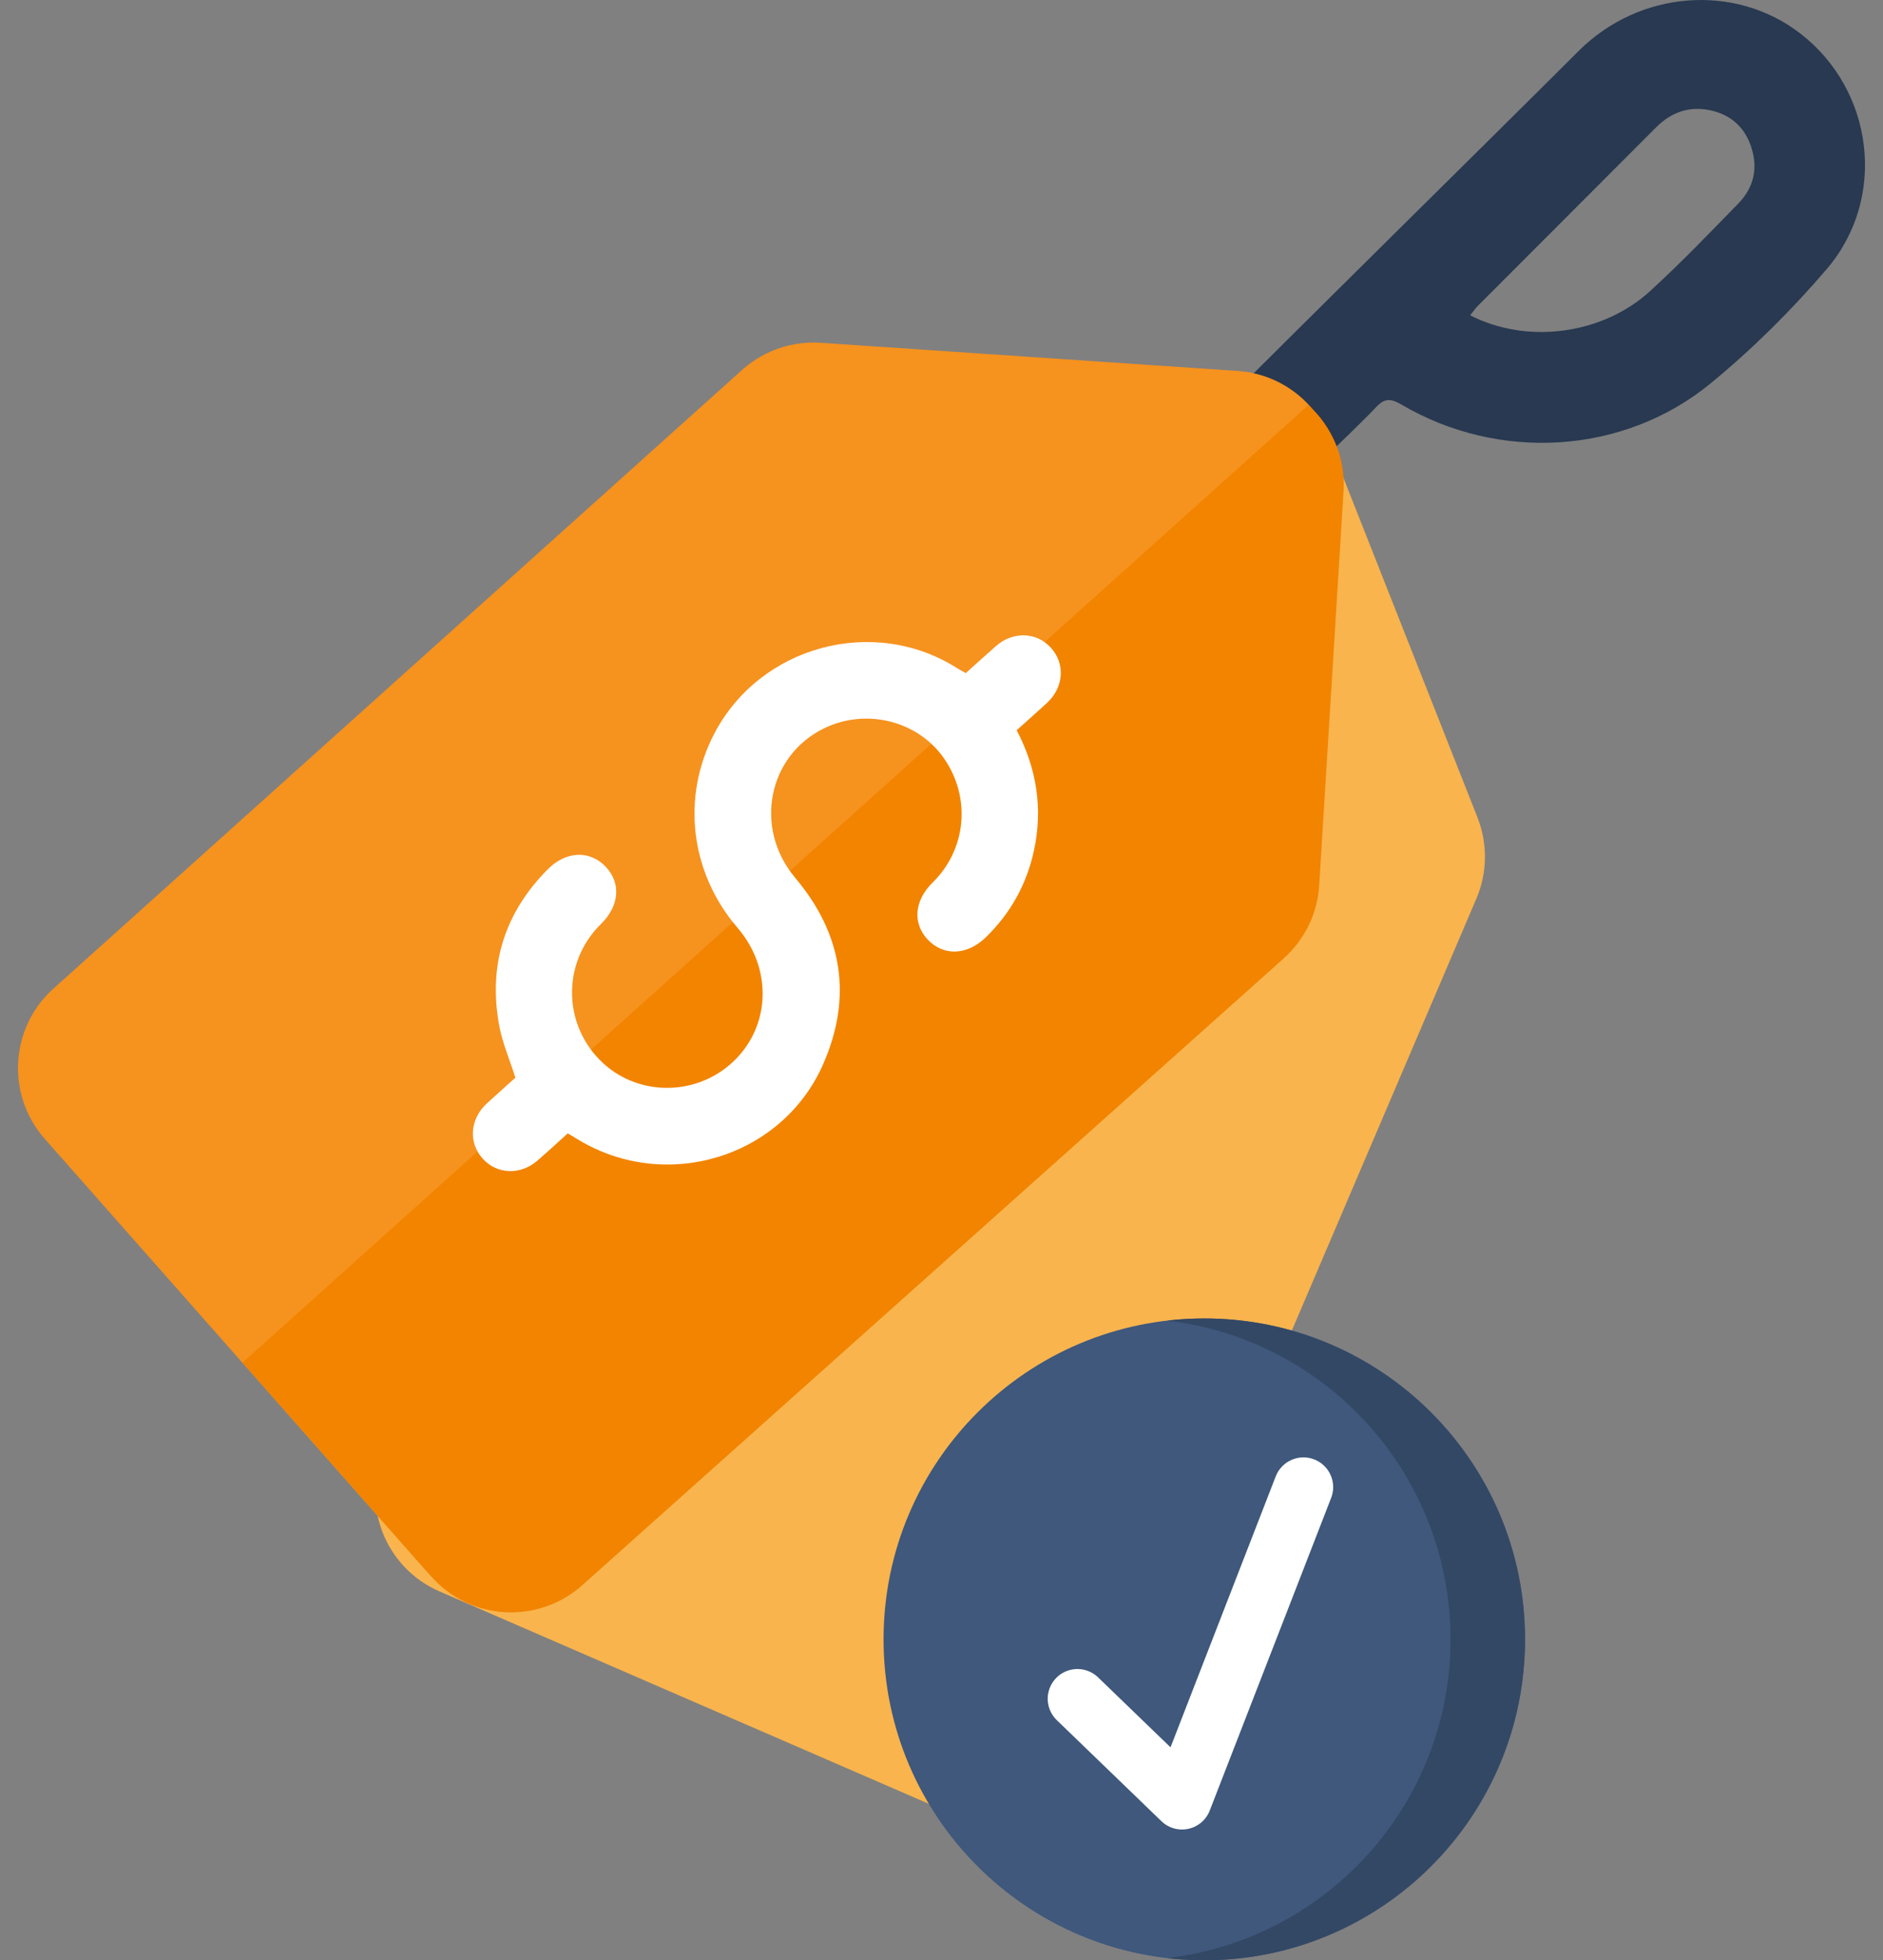
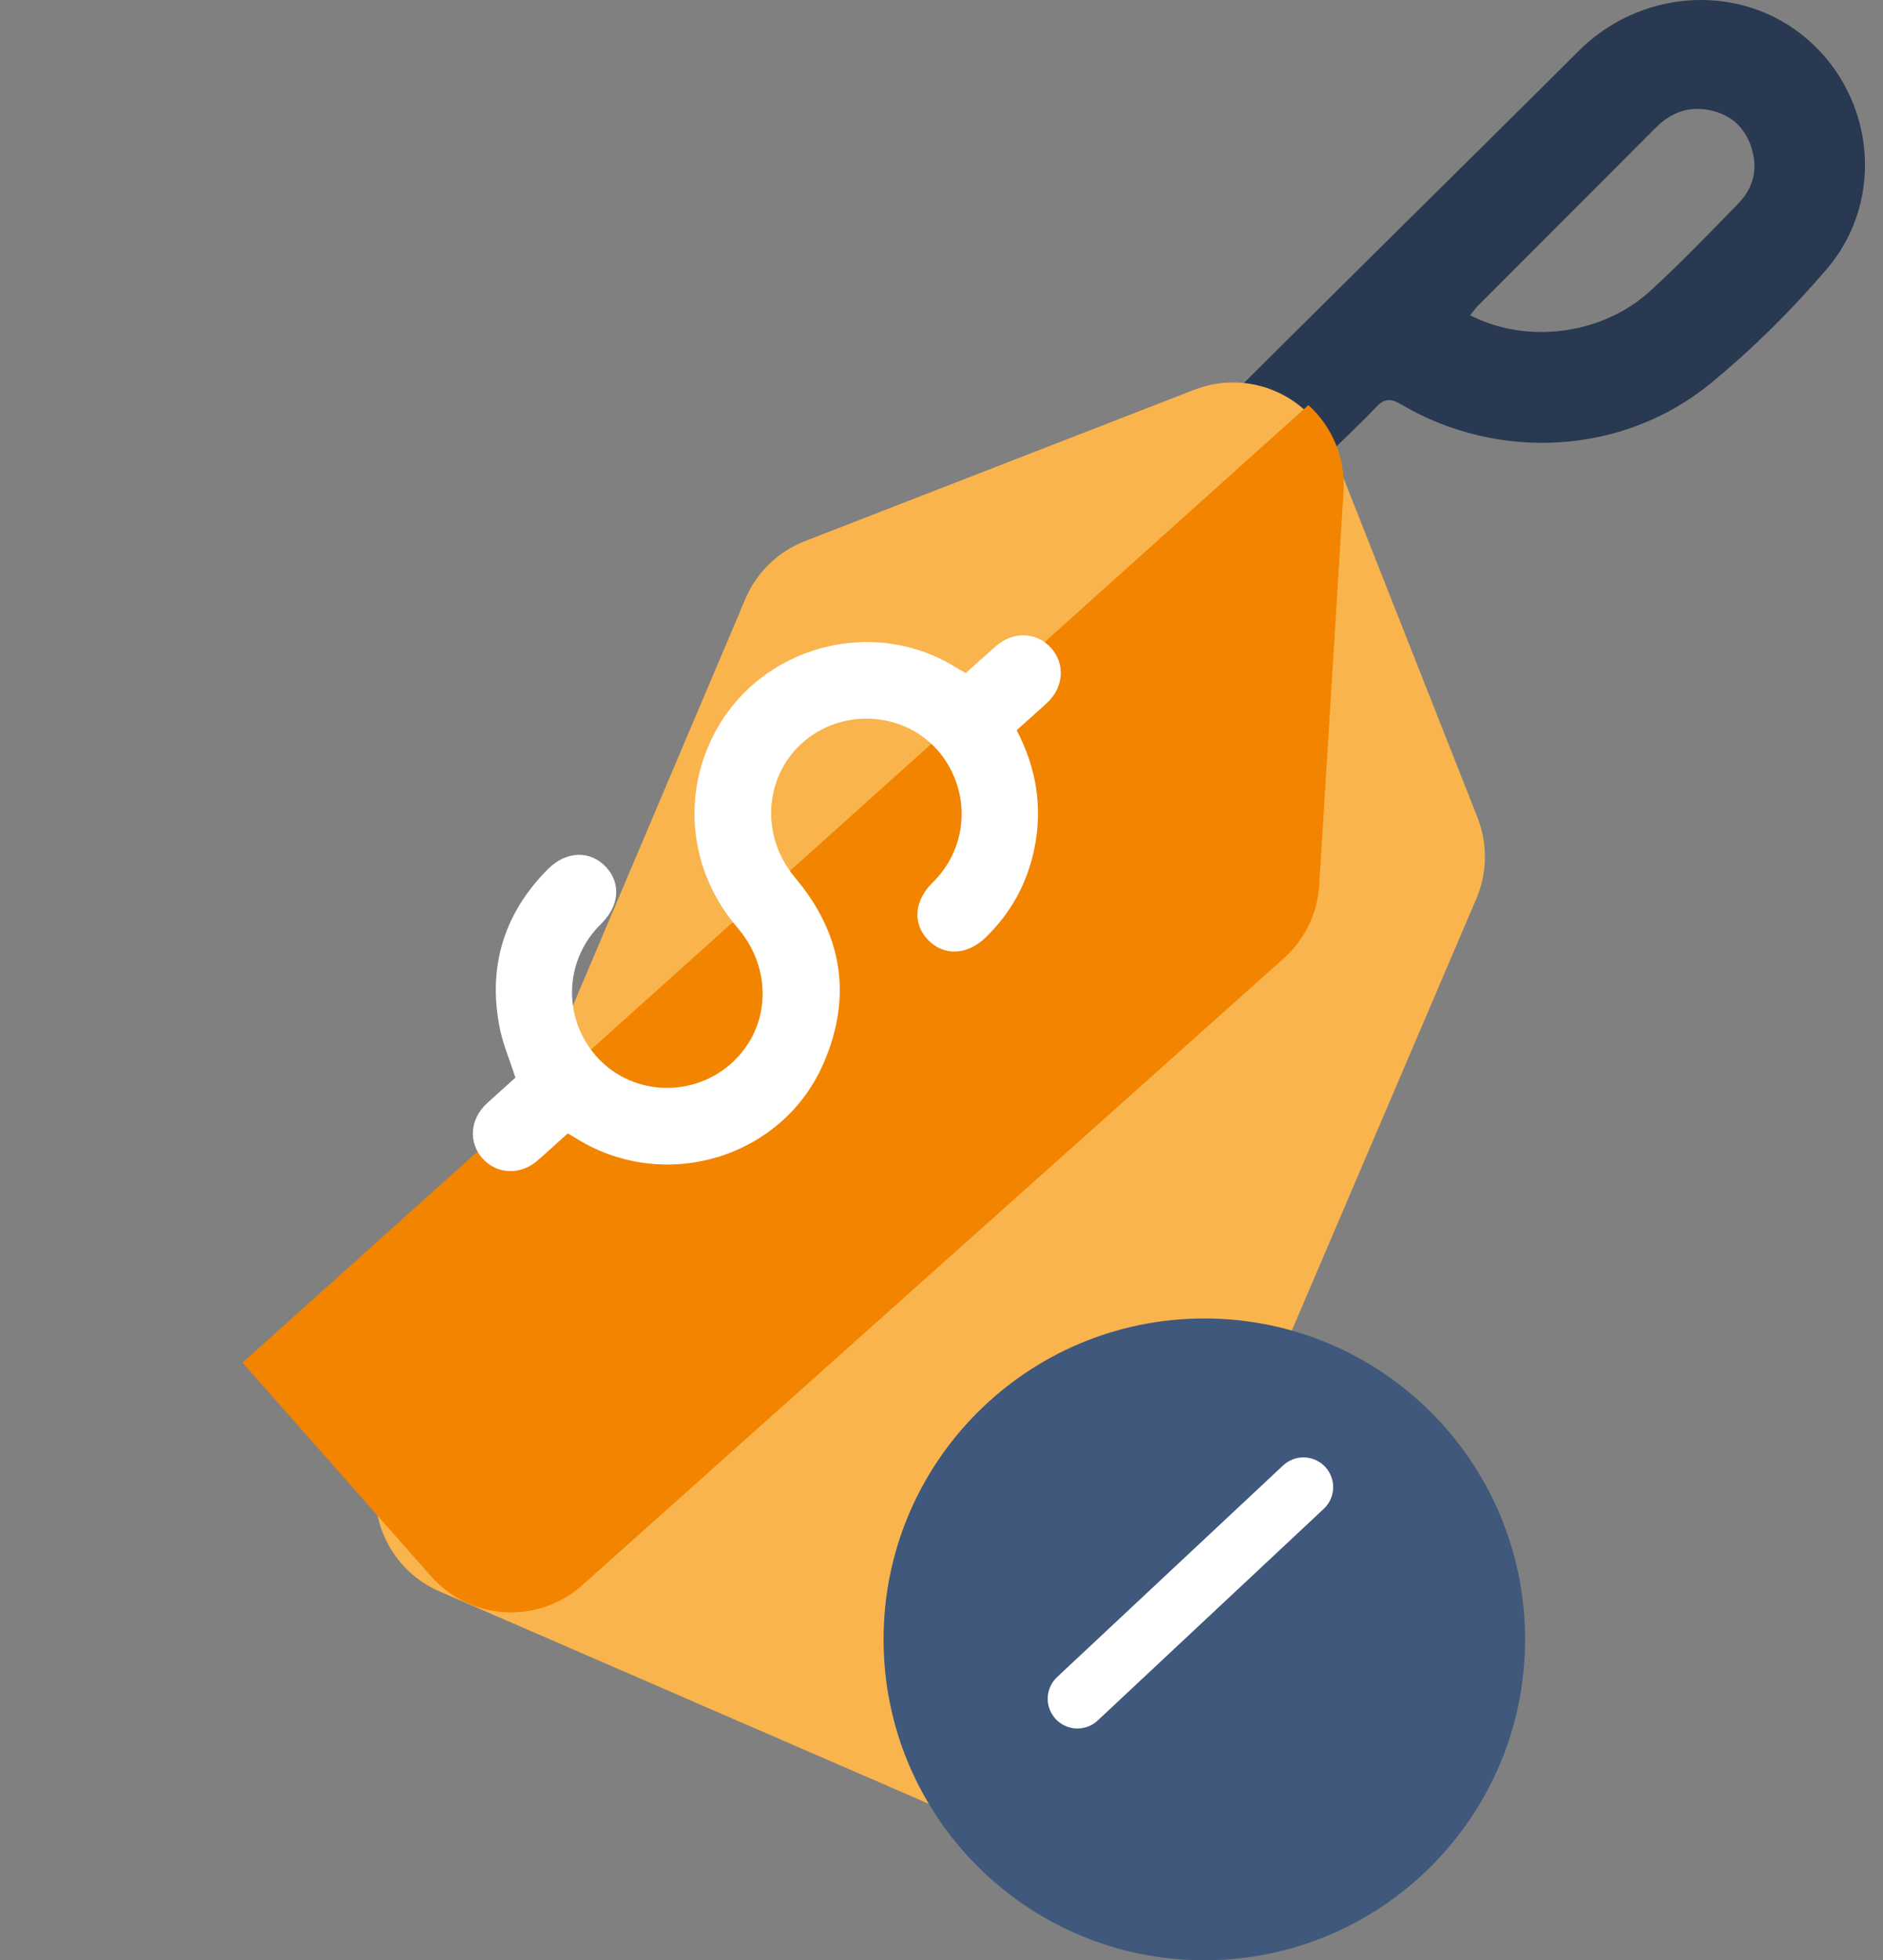
<svg xmlns="http://www.w3.org/2000/svg" width="74" height="77" viewBox="0 0 74 77" fill="none">
  <rect x="0" y="0" width="74" height="77" fill="#808080" stroke="none" />
  <path d="M70.743 1.31C68.177 -0.664 64.433 -0.386 62.039 2.002C57.75 6.28 51.6 12.315 47.326 16.605L50.327 19.65C50.97 19.025 53.475 16.645 54.085 15.988C54.421 15.626 54.675 15.656 55.075 15.892C58.9 18.14 63.797 17.869 67.225 15.06C68.869 13.711 70.405 12.187 71.789 10.569C74.183 7.769 73.634 3.532 70.743 1.31ZM68.32 7.988C67.184 9.153 66.054 10.33 64.854 11.428C62.982 13.144 60.019 13.536 57.776 12.385C57.907 12.225 57.983 12.105 58.083 12.009C60.419 9.67 62.755 7.337 65.088 4.998C65.73 4.356 66.495 4.134 67.356 4.367C68.2 4.598 68.708 5.196 68.895 6.049C69.059 6.794 68.837 7.456 68.32 7.988Z" fill="#283951" />
  <path d="M29.322 23.457L15.113 56.949C14.159 59.083 15.131 61.586 17.277 62.514L37.959 71.487C40.096 72.413 42.578 71.426 43.492 69.285L58.019 35.301C58.454 34.285 58.468 33.137 58.062 32.106L52.366 17.682C51.513 15.524 49.075 14.467 46.917 15.317L31.614 21.262C30.592 21.665 29.768 22.453 29.322 23.455V23.457Z" fill="#F9B44D" />
-   <path d="M29.231 14.47L2.161 38.778C0.391 40.306 0.213 42.986 1.761 44.738L16.687 61.636C18.229 63.382 20.895 63.539 22.632 61.989L50.196 37.371C51.02 36.635 51.522 35.602 51.589 34.498L52.547 19.019C52.69 16.704 50.929 14.713 48.614 14.569L32.233 13.463C31.138 13.396 30.057 13.758 29.228 14.476L29.231 14.47Z" fill="#F6921E" />
  <path d="M50.447 37.648L22.883 62.266C21.149 63.817 18.48 63.662 16.938 61.913L9.53 53.527L51.419 15.913C52.336 16.742 52.882 17.965 52.8 19.294L51.843 34.772C51.776 35.876 51.273 36.91 50.447 37.645V37.648Z" fill="#F28400" />
  <path d="M39.953 28.681C40.741 30.188 40.987 31.747 40.639 33.385C40.356 34.72 39.719 35.867 38.741 36.819C38.005 37.535 37.074 37.561 36.458 36.907C35.853 36.261 35.932 35.371 36.654 34.664C37.985 33.359 38.169 31.315 37.089 29.776C36.061 28.313 34.049 27.808 32.399 28.602C30.165 29.68 29.616 32.544 31.252 34.483C33.109 36.685 33.509 39.155 32.355 41.789C30.741 45.471 26.18 46.852 22.731 44.77C22.6 44.691 22.469 44.612 22.314 44.519C21.911 44.881 21.523 45.24 21.122 45.588C20.457 46.166 19.54 46.134 18.976 45.52C18.401 44.893 18.462 43.961 19.131 43.345C19.511 42.995 19.896 42.656 20.255 42.332C20.03 41.625 19.741 40.962 19.616 40.27C19.181 37.905 19.832 35.847 21.531 34.142C22.258 33.412 23.196 33.397 23.812 34.054C24.416 34.699 24.34 35.59 23.616 36.296C22.13 37.754 22.098 40.113 23.546 41.611C24.948 43.062 27.298 43.111 28.793 41.722C30.288 40.329 30.37 38.054 28.983 36.442C27.126 34.282 26.767 31.324 28.066 28.827C29.865 25.367 34.332 24.161 37.614 26.246C37.716 26.31 37.827 26.369 37.956 26.439C38.356 26.08 38.747 25.721 39.147 25.373C39.816 24.792 40.727 24.821 41.293 25.437C41.871 26.065 41.81 26.997 41.144 27.613C40.765 27.963 40.379 28.302 39.956 28.681H39.953Z" fill="white" />
  <path d="M47.329 77C54.29 77 59.934 71.356 59.934 64.395C59.934 57.433 54.29 51.79 47.329 51.79C40.367 51.79 34.723 57.433 34.723 64.395C34.723 71.356 40.367 77 47.329 77Z" fill="#3F587C" />
-   <path d="M59.931 64.395C59.931 71.356 54.287 77 47.326 77C46.832 77 46.345 76.971 45.863 76.915C52.135 76.191 57.005 70.862 57.005 64.395C57.005 57.927 52.135 52.598 45.863 51.874C46.342 51.819 46.829 51.79 47.326 51.79C54.287 51.79 59.931 57.434 59.931 64.395Z" fill="#334865" />
-   <path d="M42.342 66.728L46.453 70.696L51.224 58.415" stroke="white" stroke-width="2.336" stroke-linecap="round" stroke-linejoin="round" />
+   <path d="M42.342 66.728L51.224 58.415" stroke="white" stroke-width="2.336" stroke-linecap="round" stroke-linejoin="round" />
</svg>